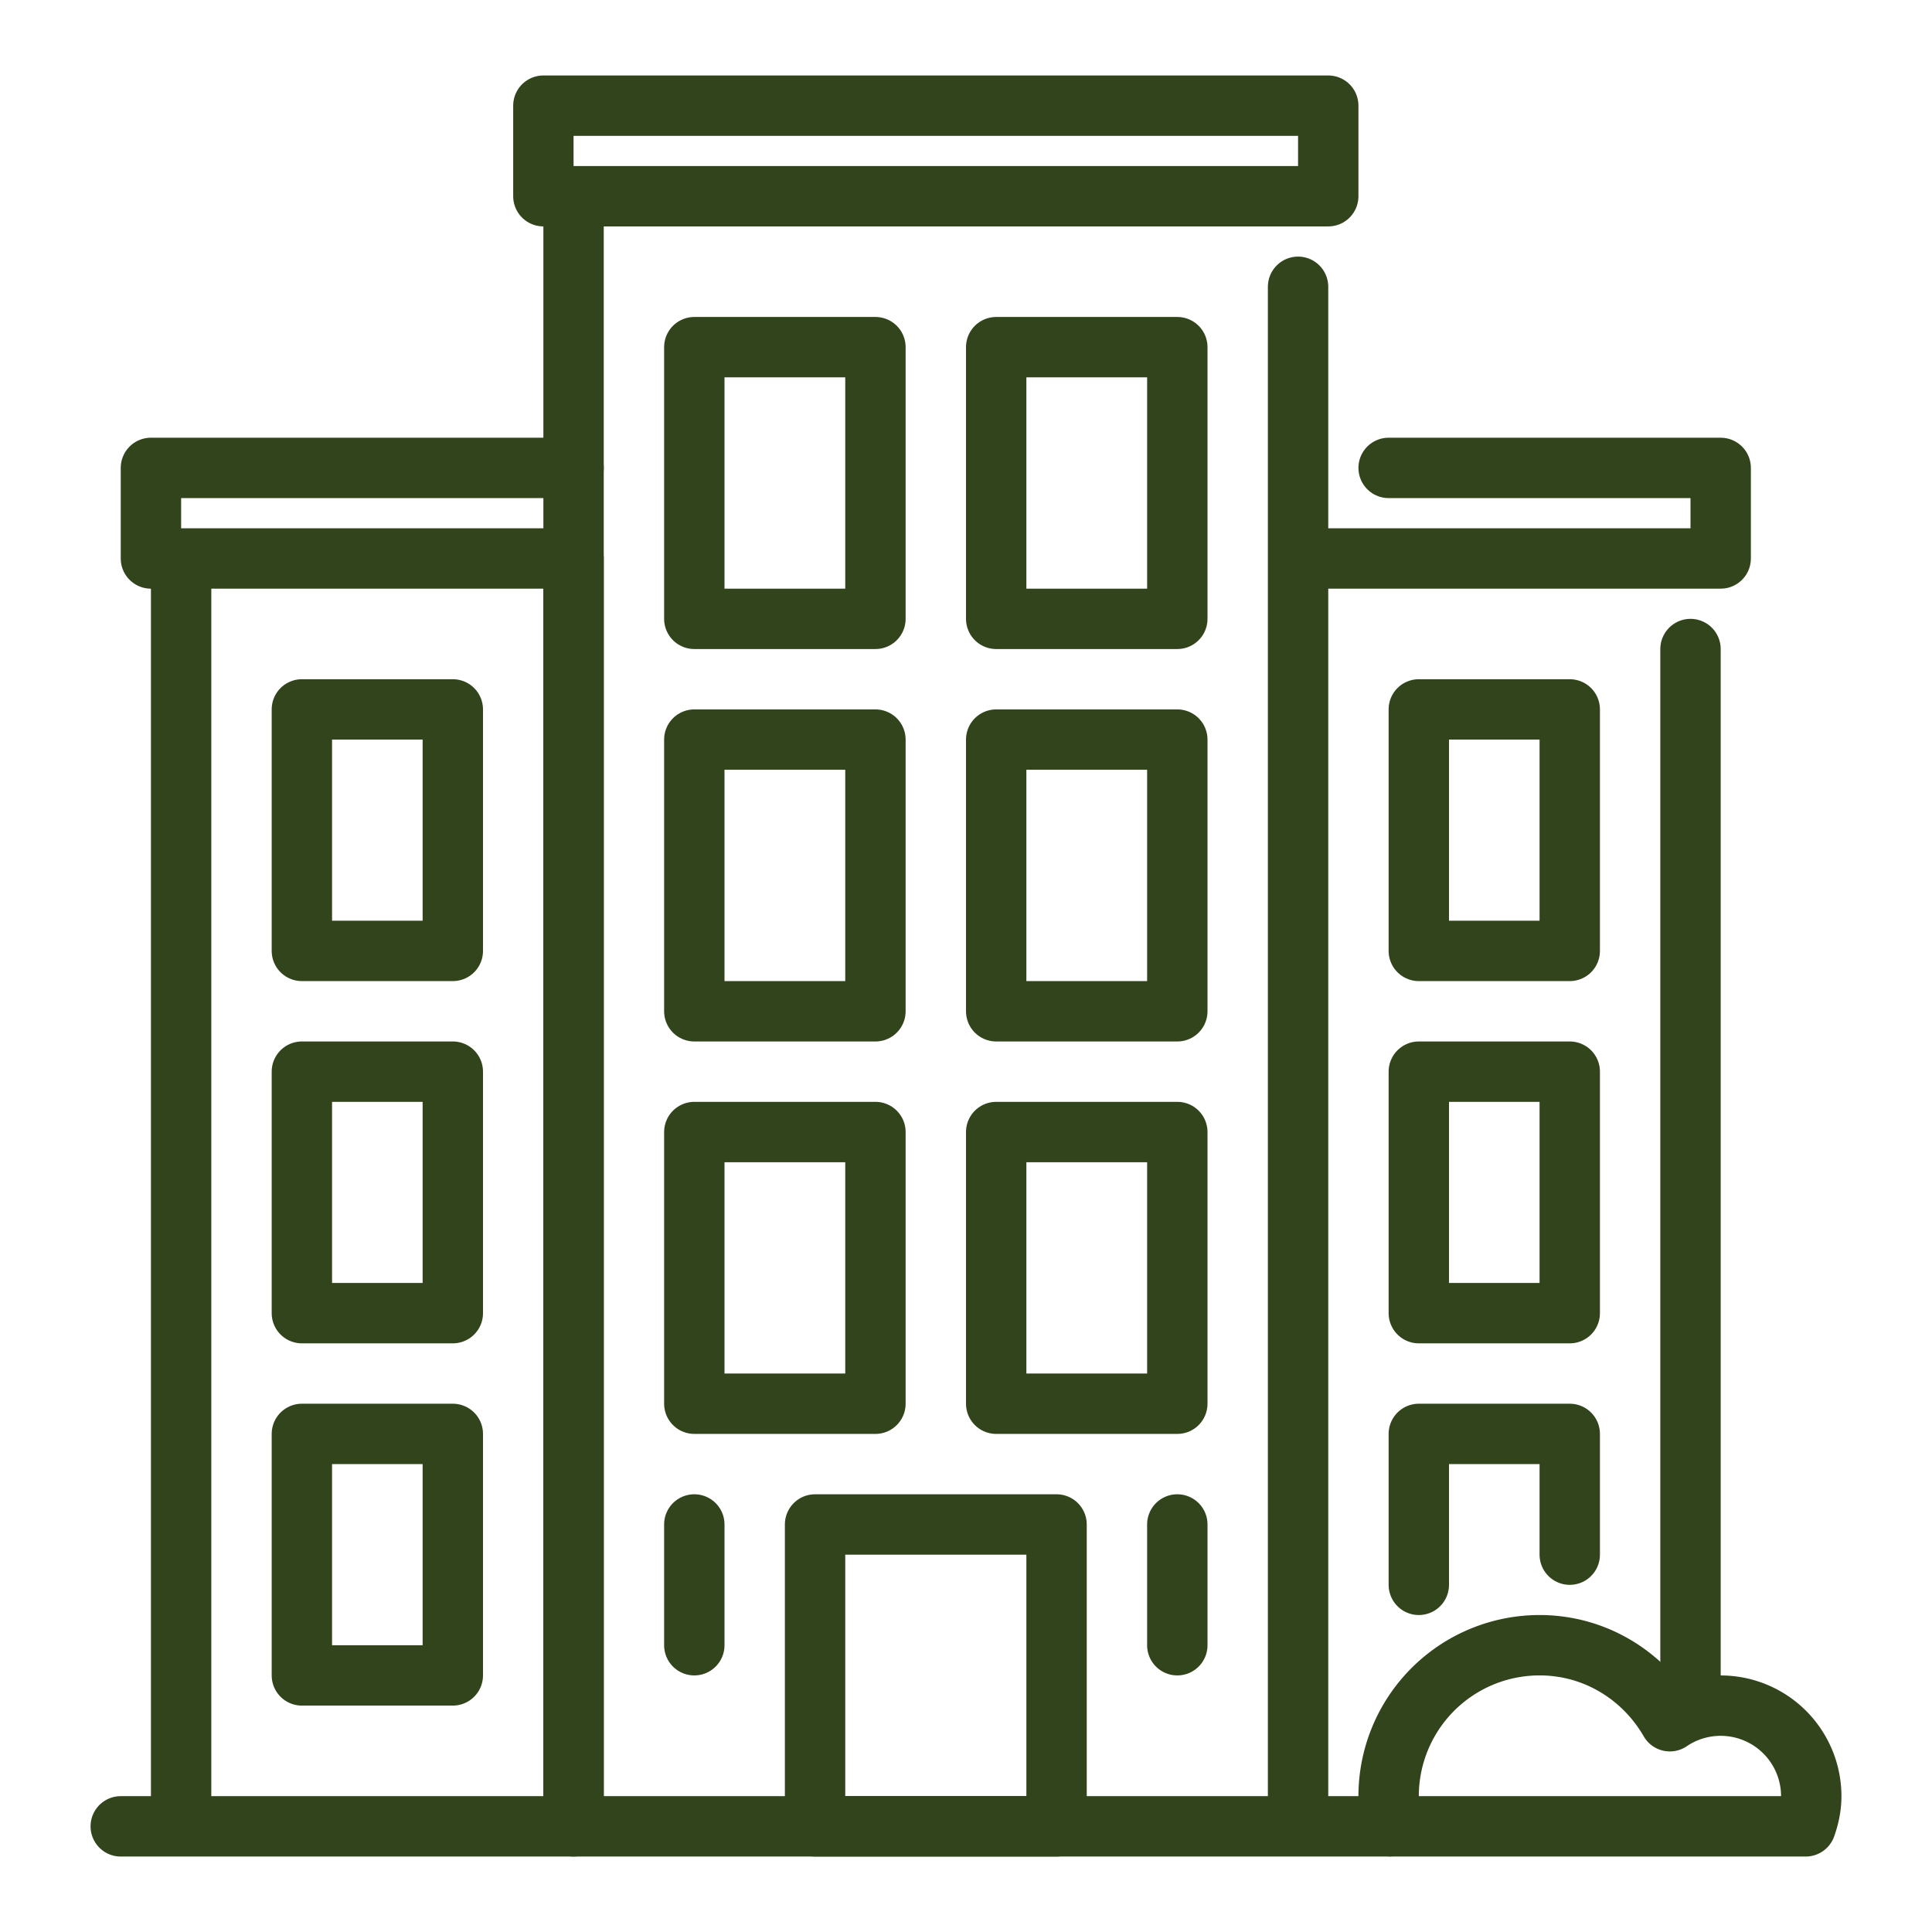
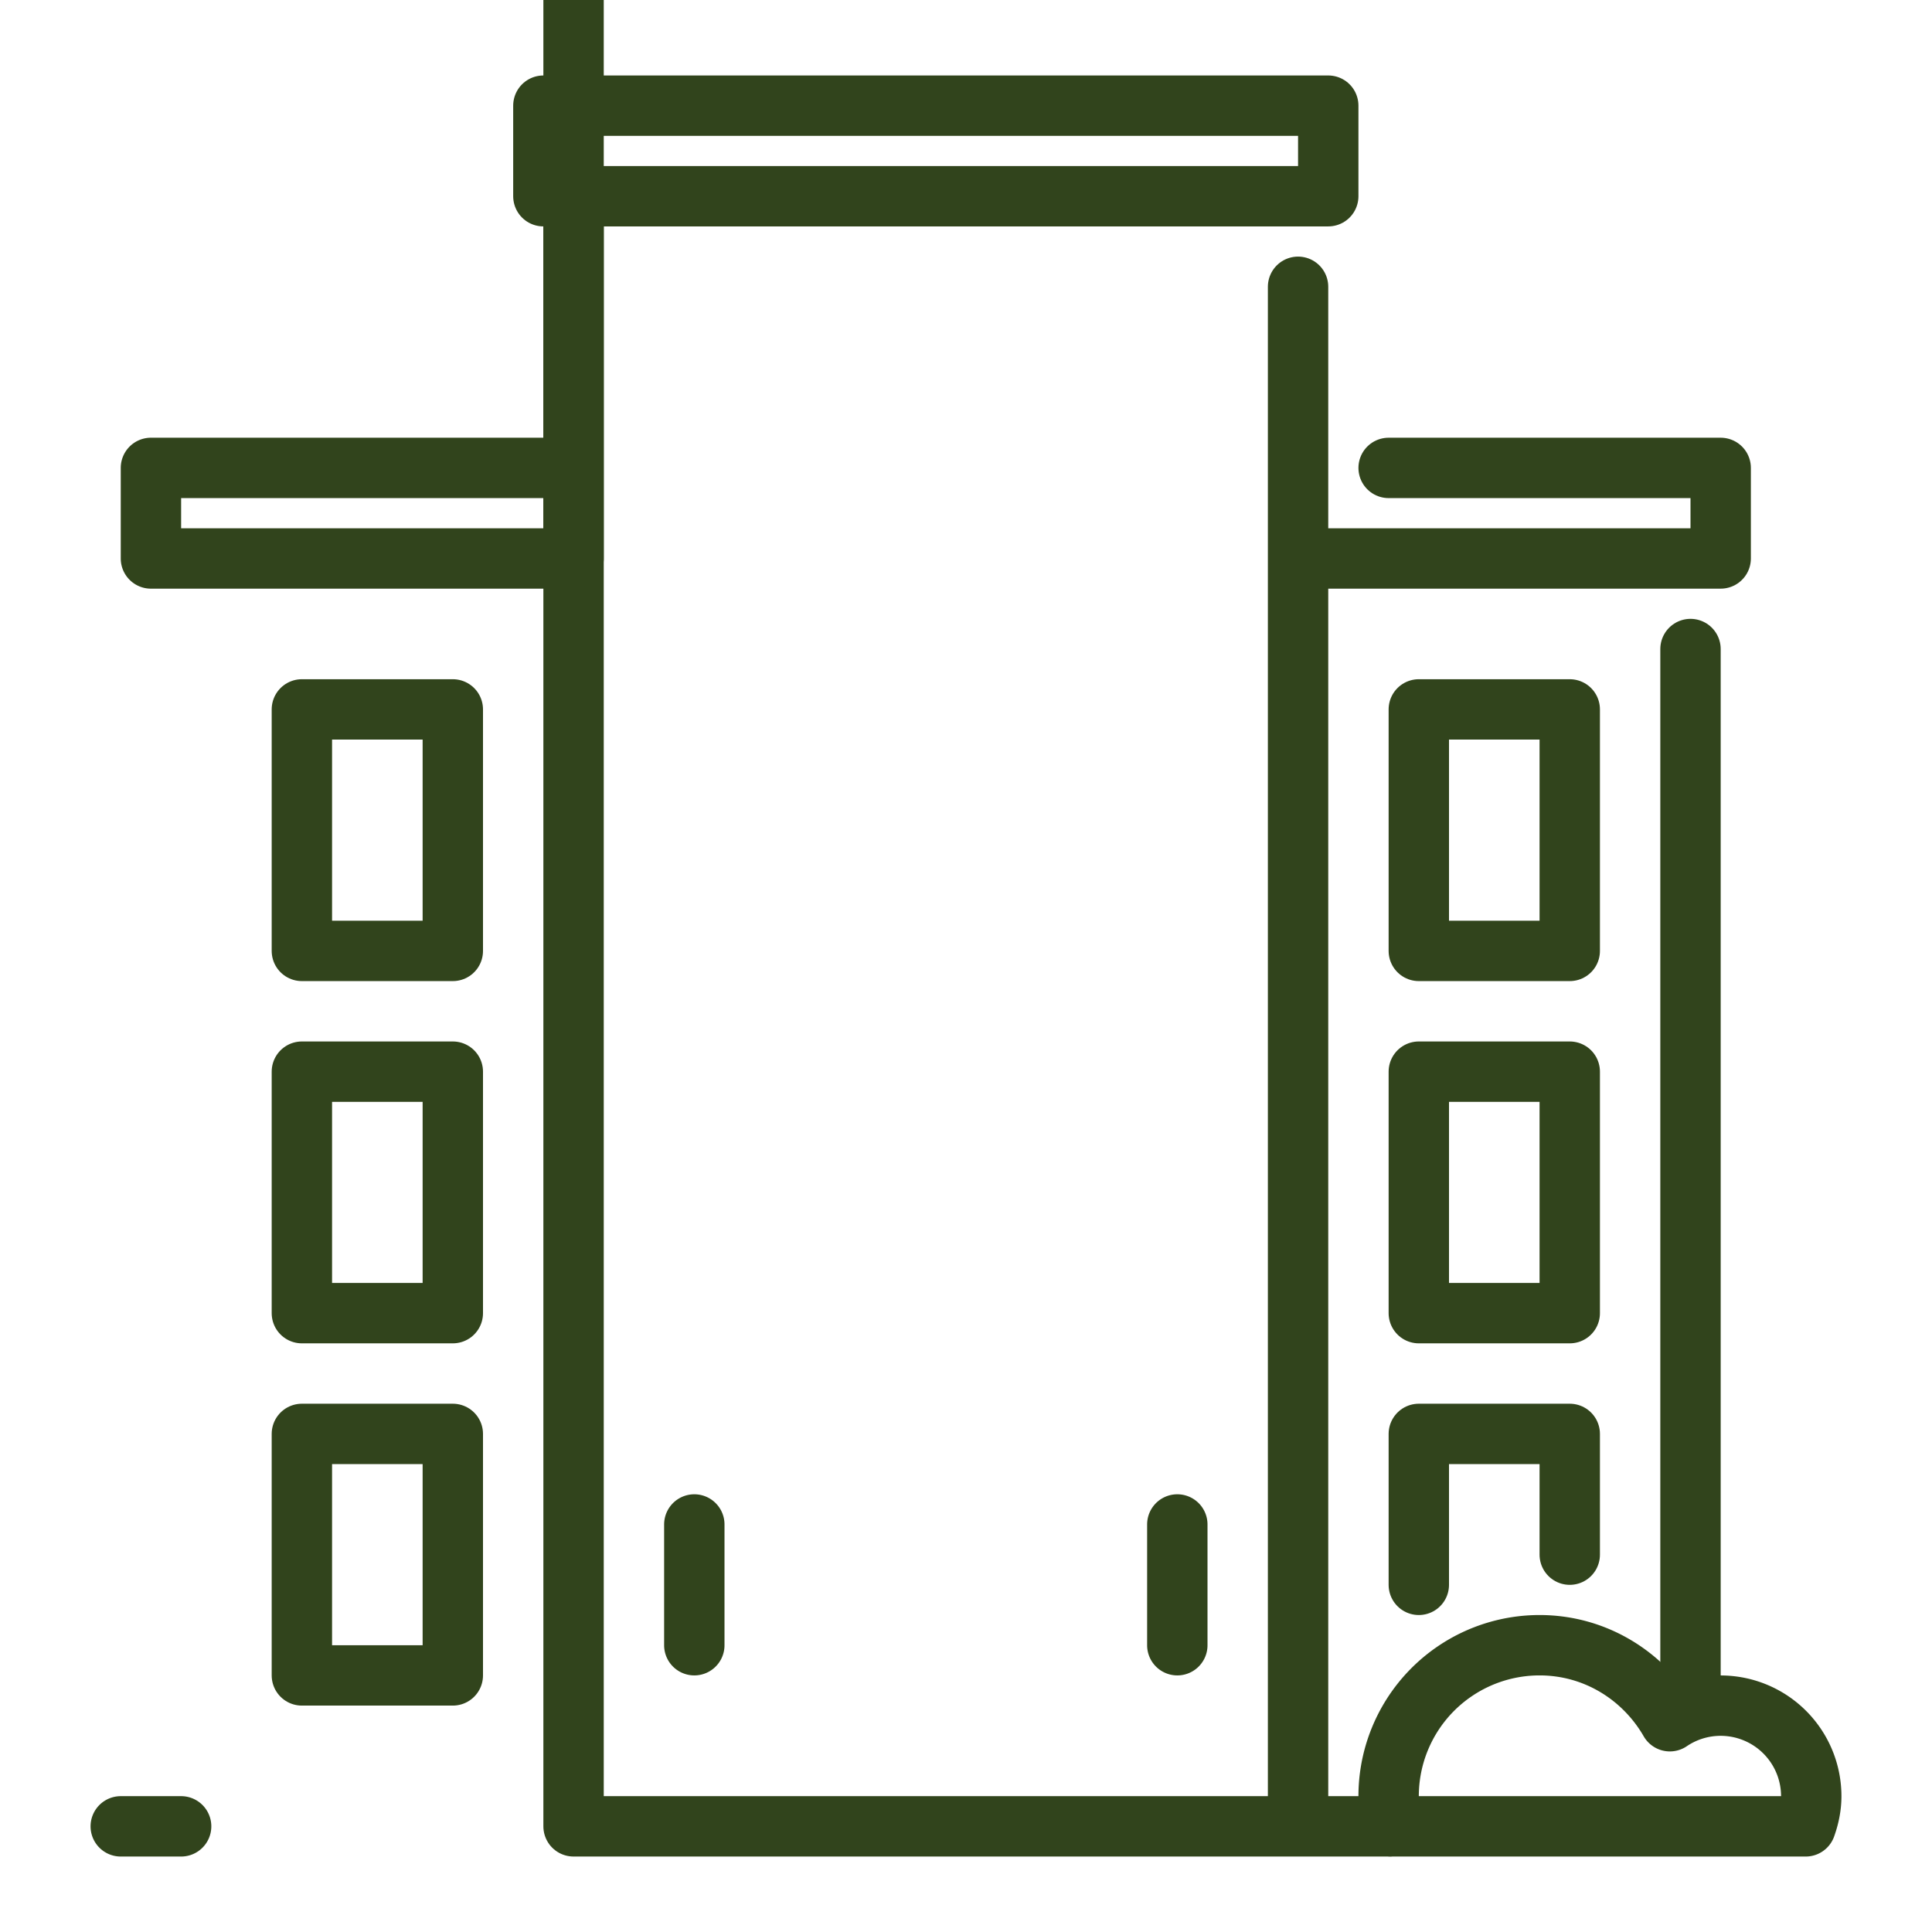
<svg xmlns="http://www.w3.org/2000/svg" viewBox="0 0 64 64" xml:space="preserve">
  <g fill="none" stroke="#31441c" stroke-linecap="round" stroke-linejoin="round" stroke-miterlimit="10" stroke-width="2" class="stroke-000000">
-     <path d="M23 24.5h6v9h-6zM33 24.5h6v9h-6zM23 37.5h6v9h-6zM33 37.5h6v9h-6zM27 50.5h8v10h-8zM23 11.5h6v9h-6zM33 11.5h6v9h-6z" />
    <path d="M19 6.5v54h24v-51M18 3.5h26v3H18zM47 35.5h5v8h-5zM52 51.5v-4h-5v5M47 23.5h5v8h-5zM46 60.5h-3v-42M56 21.5v35M43 18.5h14v-3H46M10 35.5h5v8h-5zM10 47.5h5v8h-5zM10 23.5h5v8h-5z" />
-     <path d="M6 18.5v42h13v-42M19 18.5H5v-3h14M23 50.5v4M39 50.5v4M46.101 60.5a5 5 0 0 1 4.899-6c1.854 0 3.453 1.02 4.316 2.518A3.001 3.001 0 0 1 60 59.5c0 .353-.072.686-.184 1H46.101zM6 60.5H4" />
+     <path d="M6 18.5h13v-42M19 18.5H5v-3h14M23 50.5v4M39 50.5v4M46.101 60.5a5 5 0 0 1 4.899-6c1.854 0 3.453 1.02 4.316 2.518A3.001 3.001 0 0 1 60 59.5c0 .353-.072.686-.184 1H46.101zM6 60.5H4" />
  </g>
</svg>